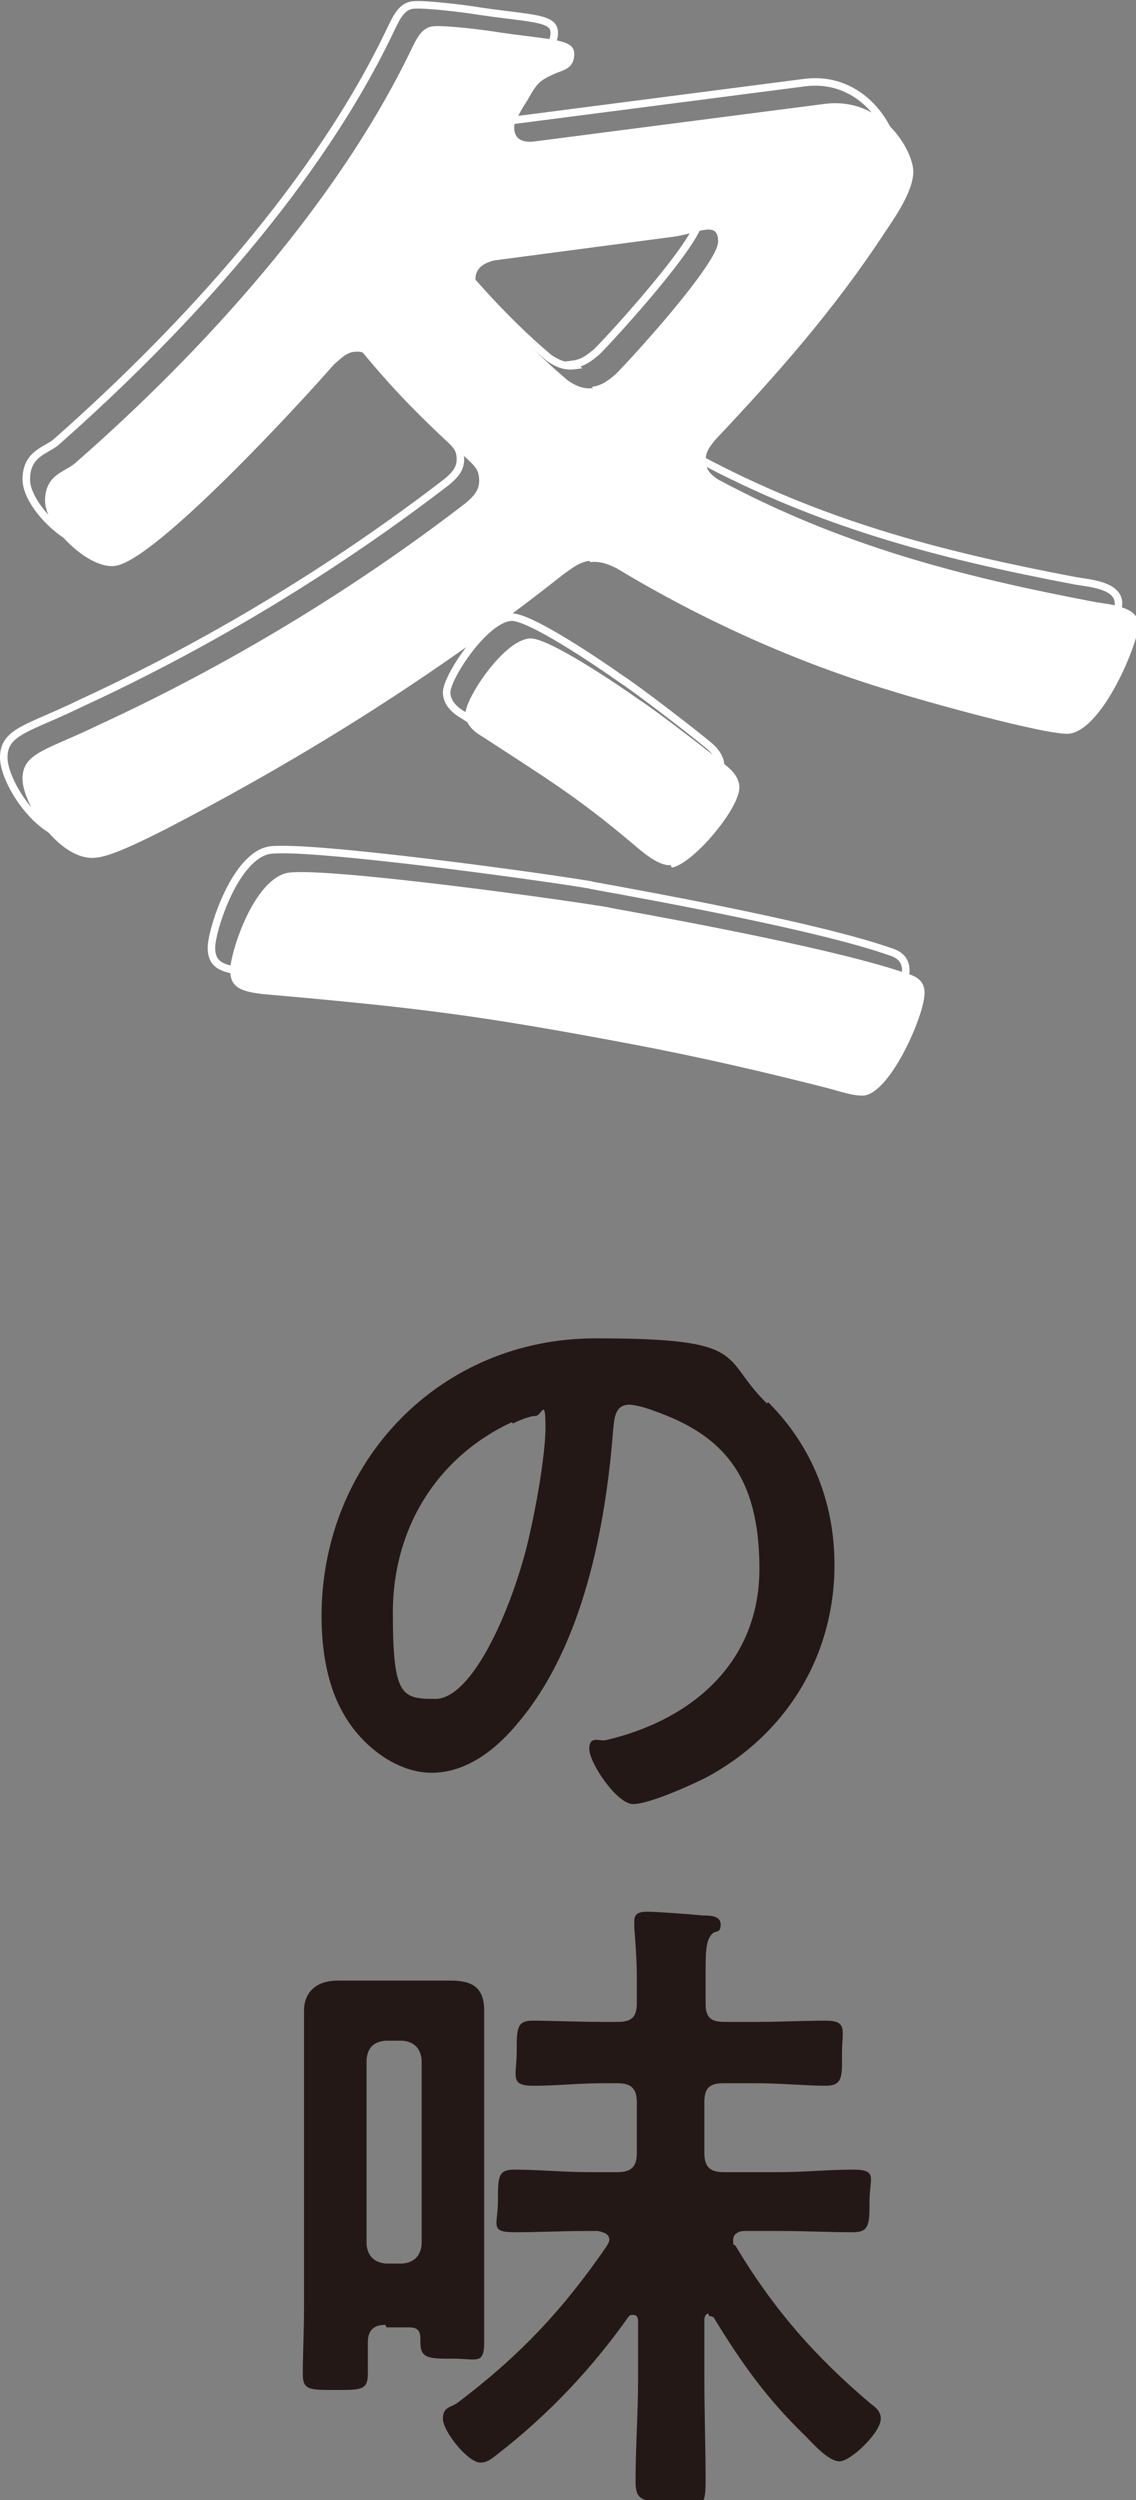
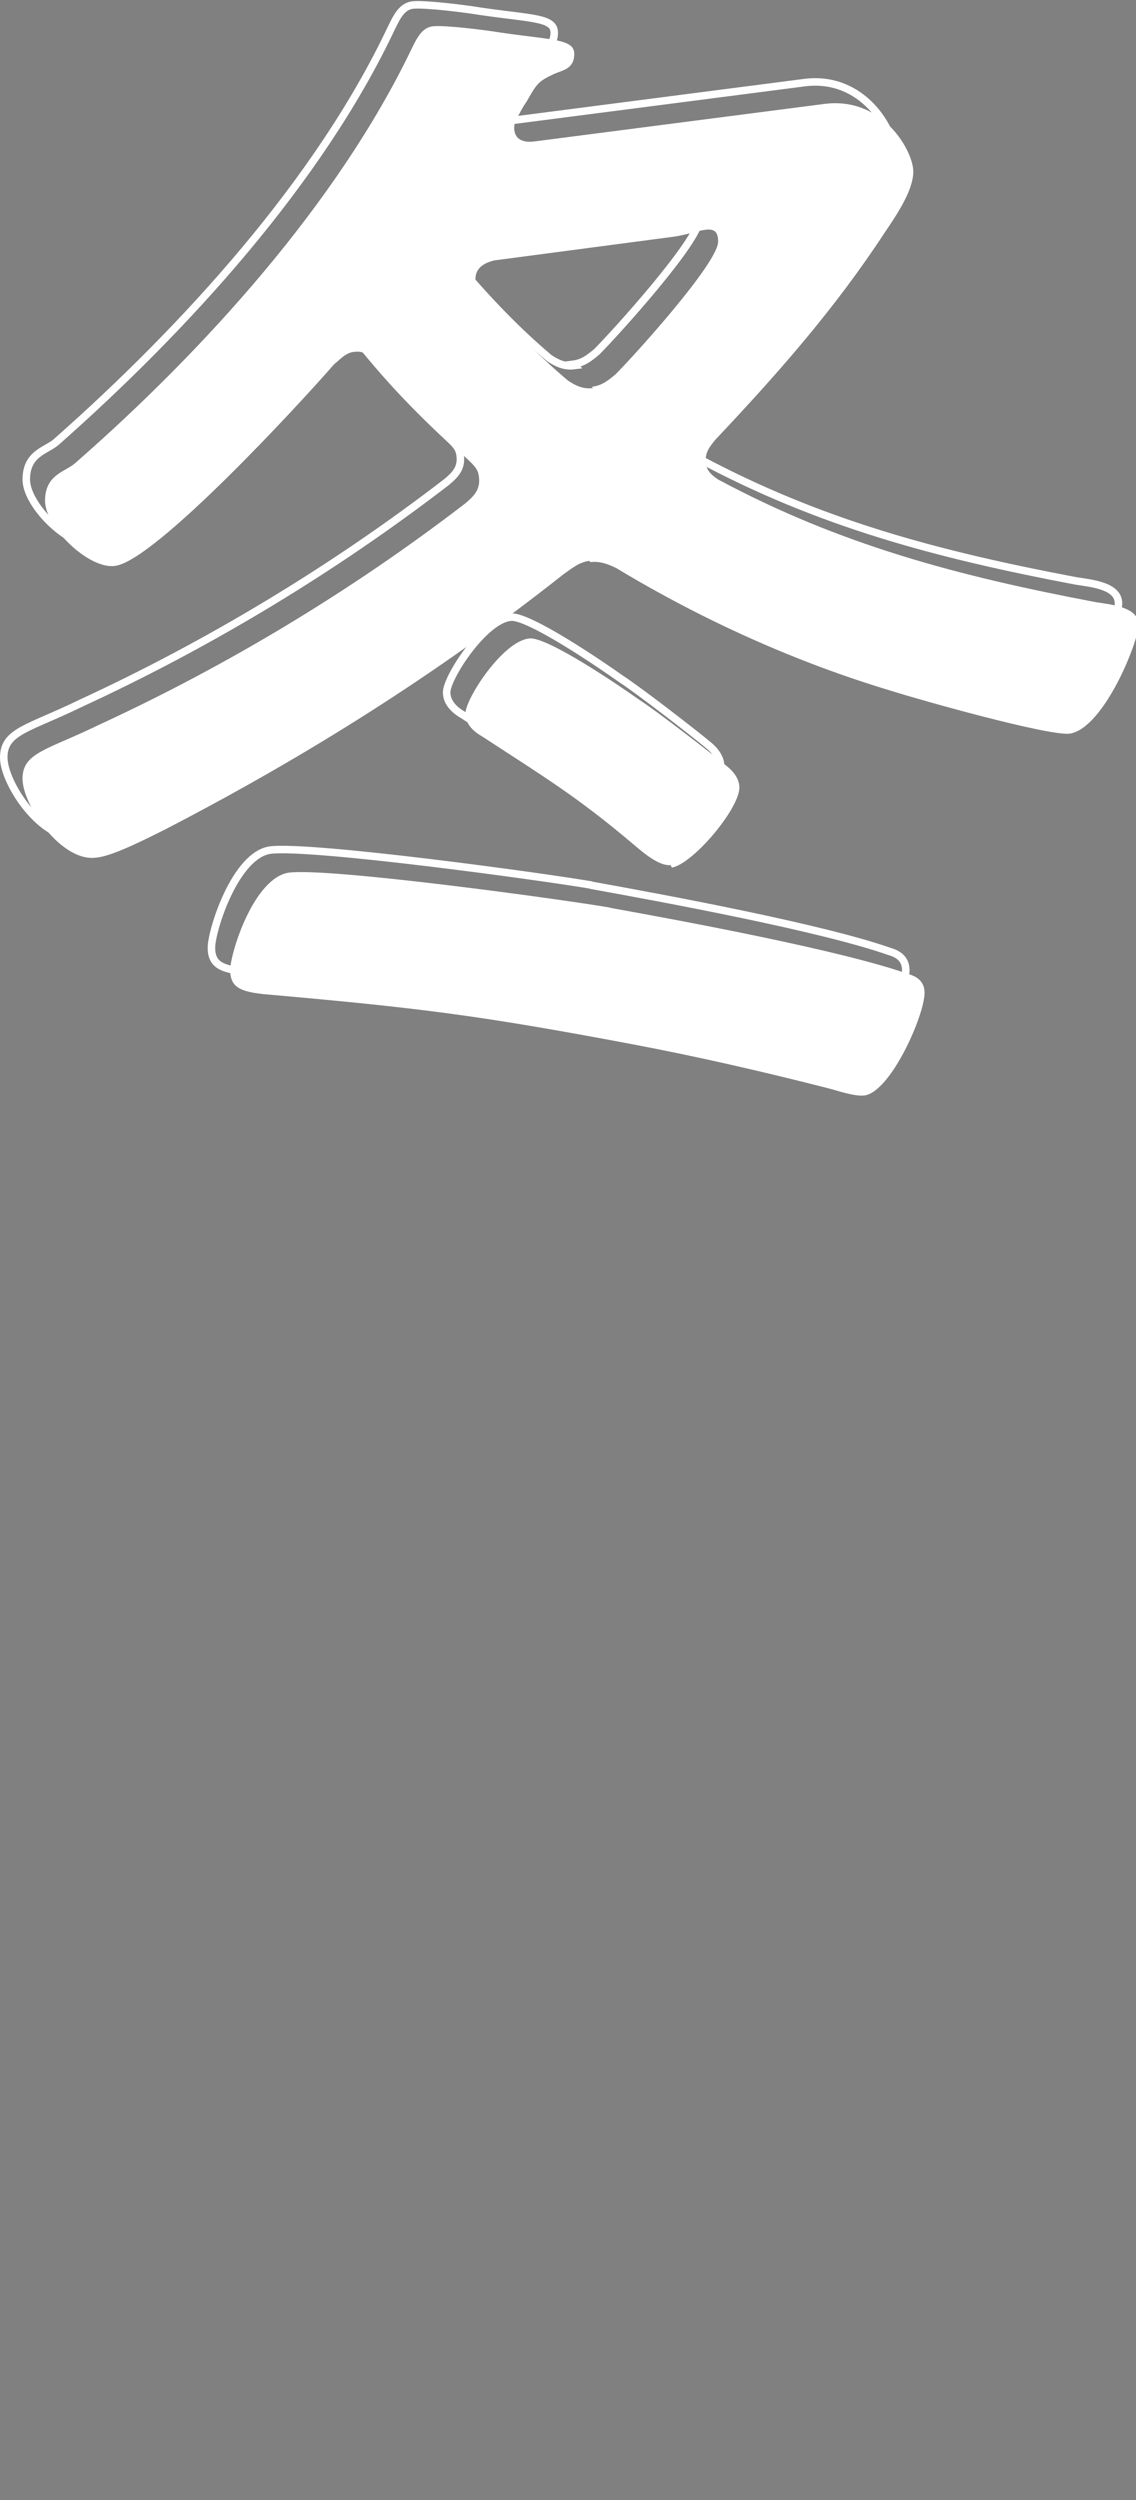
<svg xmlns="http://www.w3.org/2000/svg" id="_レイヤー_1" data-name="レイヤー 1" viewBox="0 0 90.8 199.7">
  <rect x="0" y="0" width="90.8" height="199.7" fill="#808080" stroke="none" />
  <defs>
    <style>
      .cls-1 {
        fill: #231815;
      }

      .cls-2 {
        fill: #fff;
      }

      .cls-3 {
        fill: none;
        stroke: #fff;
        stroke-miterlimit: 10;
        stroke-width: .6px;
      }
    </style>
  </defs>
  <g>
-     <path class="cls-1" d="M61.4,112c3.5,3.5,5.3,8,5.3,13,0,7.3-3.9,13.6-10.3,17-1.2.6-4.5,2.1-5.8,2.1s-3.5-3.3-3.5-4.4.8-.6,1.3-.7c6.9-1.6,12.3-6.2,12.3-13.7s-3-10.7-8.4-12.6c-.5-.2-1.5-.5-2-.5-1.2,0-1.2,1.2-1.3,2.1-.6,7.7-2.4,17.1-7.5,23.2-1.7,2.1-4.1,4.1-7,4.1s-5.8-2.3-7.2-5c-1.2-2.2-1.6-5-1.6-7.5,0-12.3,9.4-22.2,21.9-22.2s9.9,1.5,13.7,5.2ZM40.9,113.6c-6,2.8-9.5,8.5-9.5,15.2s.7,6.9,3.4,6.9,5.6-6,7.1-11.4c.7-2.5,1.7-7.8,1.7-10.3s-.3-.9-.8-.9-1.4.4-1.8.6Z" />
-     <path class="cls-1" d="M30.8,185.7c-.9,0-1.4.4-1.4,1.4,0,.8,0,1.6,0,2.5,0,1.3-.5,1.3-2.6,1.3s-2.6,0-2.6-1.3.1-3.5.1-5.2v-19.7c0-1.4,0-2.7,0-4.1s.9-2.4,2.7-2.4,1.9,0,2.9,0h3.3c.9,0,1.9,0,2.8,0,1.7,0,2.7.5,2.7,2.4s0,2.7,0,4.1v17.1c0,1.7,0,3.5,0,5.3s-.6,1.3-2.5,1.3-2.6,0-2.6-1.3v-.3c0-.7-.3-.9-.9-.9h-1.8ZM33.7,164.5c-.1-.9-.6-1.4-1.5-1.5h-1.4c-.9.1-1.4.5-1.5,1.5v14.8c.1.9.6,1.4,1.5,1.5h1.4c.9-.1,1.4-.6,1.5-1.5v-14.8ZM56.6,184.8c-.2,0-.3.3-.3.5v4.8c0,2.7.1,5.4.1,8.1s-.6,1.6-2.8,1.6-2.8,0-2.8-1.6c0-2.7.2-5.4.2-8.1v-4.7c0-.3-.1-.5-.4-.5s-.3.1-.4.2c-2.9,4.1-6.4,7.8-10.4,10.9-.4.3-.8.7-1.4.7-1,0-3-2.5-3-3.5s.7-.9,1.2-1.3c4.9-3.7,8.4-7.4,11.9-12.5.1-.2.2-.3.2-.5,0-.5-.5-.6-.9-.7h-.8c-2,0-3.9.1-5.9.1s-1.3-.6-1.3-2.5,0-2.5,1.3-2.5c2,0,3.9.2,5.9.2h2.4c1.1,0,1.5-.5,1.5-1.5v-4.1c0-1.1-.5-1.5-1.5-1.5h-1.3c-1.8,0-3.6.2-5.5.2s-1.3-.8-1.3-2.7,0-2.5,1.3-2.5,3.6.1,5.5.1h1.3c1.1,0,1.5-.4,1.5-1.5v-2.1c0-1.3-.1-2.6-.2-3.9,0-.2,0-.4,0-.6,0-.6.5-.7,1-.7.9,0,3.4.2,4.5.3.5,0,1.4,0,1.4.7s-.3.5-.6.7c-.5.4-.6,1.2-.6,2.7v3c0,1.1.5,1.4,1.5,1.4h2.7c1.8,0,3.6-.1,5.4-.1s1.3.8,1.3,2.6.1,2.6-1.3,2.6-3.7-.2-5.5-.2h-2.7c-1.1,0-1.5.4-1.5,1.5v4.1c0,1,.4,1.5,1.5,1.5h4.5c2,0,3.9-.2,5.9-.2s1.3.7,1.3,2.5,0,2.5-1.3,2.5c-2,0-3.9-.1-5.9-.1h-2.8c-.4,0-.9.2-.9.7s0,.3.2.5c3,5,6.3,8.8,10.8,12.6.4.3.8.6.8,1.2,0,1.1-2.4,3.4-3.3,3.4s-2.2-1.5-2.7-2c-3.1-3-5.1-5.8-7.3-9.4,0-.1-.2-.2-.4-.2Z" />
-   </g>
+     </g>
  <path class="cls-2" d="M47.1,44.8c-.8.1-1.4.6-2.1,1.1-10,7.9-20.5,14.5-31.7,20.3-1.4.7-4.3,2.2-5.6,2.3-2.8.4-5.9-4.2-5.9-6.3s2-2.3,6.1-4.3c10.2-4.7,20.2-10.7,29.3-17.7.6-.5,1.1-1,1.1-1.8s-.3-1.1-.7-1.5c-2.9-2.7-5-4.9-7.5-8-.5-.4-1-.9-1.7-.8-.7,0-1.2.6-1.7,1-2.6,3-14.3,15.7-17.5,16.1-2.1.3-5.6-3.1-5.6-5.2s1.6-2.3,2.4-3C16.3,28,27,16.2,32.9,3.9c.4-.8.8-1.7,1.7-1.8,1-.1,4.2.3,5.4.5,4.1.6,5.9.5,5.9,1.7s-.9,1.3-1.6,1.6c-1.3.6-1.4.8-2.2,2.2-.2.3-.4.6-.7,1.2-.2.3-.3.6-.3.9,0,1,.8,1.2,1.6,1.1l23.2-3c4.7-.6,7.1,3.8,7.1,5.4s-1.5,3.7-2.3,4.9c-4,6.1-8.5,11.2-13.5,16.5-.5.6-.8,1-.8,1.7s.4,1.1,1,1.5c9.7,5.2,19.1,7.7,30.2,9.8,1.3.2,3.4.4,3.4,1.8s-2.8,8.3-5.5,8.7c-1.7.2-12-2.7-14.2-3.4-7.7-2.3-15.2-5.7-22-9.8-.6-.3-1.3-.6-2.1-.5ZM48.7,72.5c6.1,1.1,18.5,3.4,23.9,5.3.7.2,1.3.6,1.3,1.5,0,1.8-2.7,7.9-4.8,8.2-.8.1-2.2-.4-3-.6-5.1-1.3-10.3-2.5-15.6-3.5-12.2-2.3-17-2.9-29.5-4-1.7-.2-2.6-.5-2.6-1.9s1.9-7.4,4.7-7.8c3.3-.4,21.6,2.1,25.7,2.8ZM53.6,69.1c-.9.1-2.2-1-2.9-1.6-4.6-3.9-7.3-5.5-12.2-8.7-.7-.4-1.3-1-1.3-1.8,0-1.2,3-5.8,5.1-6,1.4-.2,7.4,3.9,8.8,4.9,1.4.9,5.8,4.3,7,5.3.5.4,1,1,1,1.7,0,1.7-3.7,6.1-5.4,6.4ZM47.3,30.9c.8-.1,1.3-.5,1.9-1,1.5-1.5,8.2-8.9,8.2-10.6s-1.5-.7-3.5-.4l-14.4,1.9c-.8.2-1.5.6-1.5,1.5s0,.6.3.9c2.2,2.6,4.6,5.1,7.1,7.2.6.4,1.2.7,2,.6Z" />
  <path class="cls-3" d="M45.6,43.1c-.8.1-1.4.6-2.1,1.1-10,7.9-20.5,14.5-31.7,20.3-1.4.7-4.3,2.2-5.6,2.3-2.8.4-5.9-4.2-5.9-6.3s2-2.3,6.1-4.3c10.2-4.7,20.2-10.7,29.3-17.7.6-.5,1.1-1,1.1-1.8s-.3-1.1-.7-1.5c-2.9-2.7-5-4.9-7.5-8-.5-.4-1-.9-1.7-.8-.7,0-1.2.6-1.7,1-2.6,3-14.3,15.7-17.5,16.1-2.1.3-5.6-3.1-5.6-5.2s1.6-2.3,2.4-3C14.8,26.2,25.5,14.5,31.3,2.2c.4-.8.8-1.7,1.7-1.8,1-.1,4.2.3,5.4.5,4.1.6,5.9.5,5.9,1.7s-.9,1.3-1.6,1.6c-1.3.6-1.4.8-2.2,2.2-.2.3-.4.6-.7,1.2-.2.3-.3.6-.3.9,0,1,.8,1.2,1.6,1.1l23.2-3c4.7-.6,7.1,3.8,7.1,5.4s-1.5,3.7-2.3,4.9c-4,6.1-8.5,11.2-13.5,16.5-.5.6-.8,1-.8,1.7s.4,1.1,1,1.5c9.7,5.2,19.1,7.7,30.2,9.8,1.3.2,3.4.4,3.4,1.8s-2.8,8.3-5.5,8.7c-1.7.2-12-2.7-14.2-3.4-7.7-2.3-15.2-5.7-22-9.8-.6-.3-1.3-.6-2.1-.5ZM47.2,70.7c6.1,1.1,18.5,3.4,23.9,5.3.7.2,1.3.6,1.3,1.5,0,1.8-2.7,7.9-4.8,8.2-.8.1-2.2-.4-3-.6-5.1-1.3-10.3-2.5-15.6-3.5-12.2-2.3-17-2.9-29.5-4-1.7-.2-2.6-.5-2.6-1.9s1.9-7.4,4.7-7.8c3.3-.4,21.6,2.1,25.7,2.8ZM52.1,67.4c-.9.1-2.2-1-2.9-1.6-4.6-3.9-7.3-5.5-12.2-8.7-.7-.4-1.3-1-1.3-1.8,0-1.2,3-5.8,5.1-6,1.4-.2,7.4,3.9,8.8,4.9,1.4.9,5.8,4.3,7,5.3.5.4,1,1,1,1.7,0,1.7-3.7,6.1-5.4,6.4ZM45.8,29.1c.8-.1,1.3-.5,1.9-1,1.5-1.5,8.2-8.9,8.2-10.6s-1.5-.7-3.5-.4l-14.4,1.9c-.8.2-1.5.6-1.5,1.5s0,.6.3.9c2.2,2.6,4.6,5.1,7.1,7.2.6.4,1.2.7,2,.6Z" />
</svg>